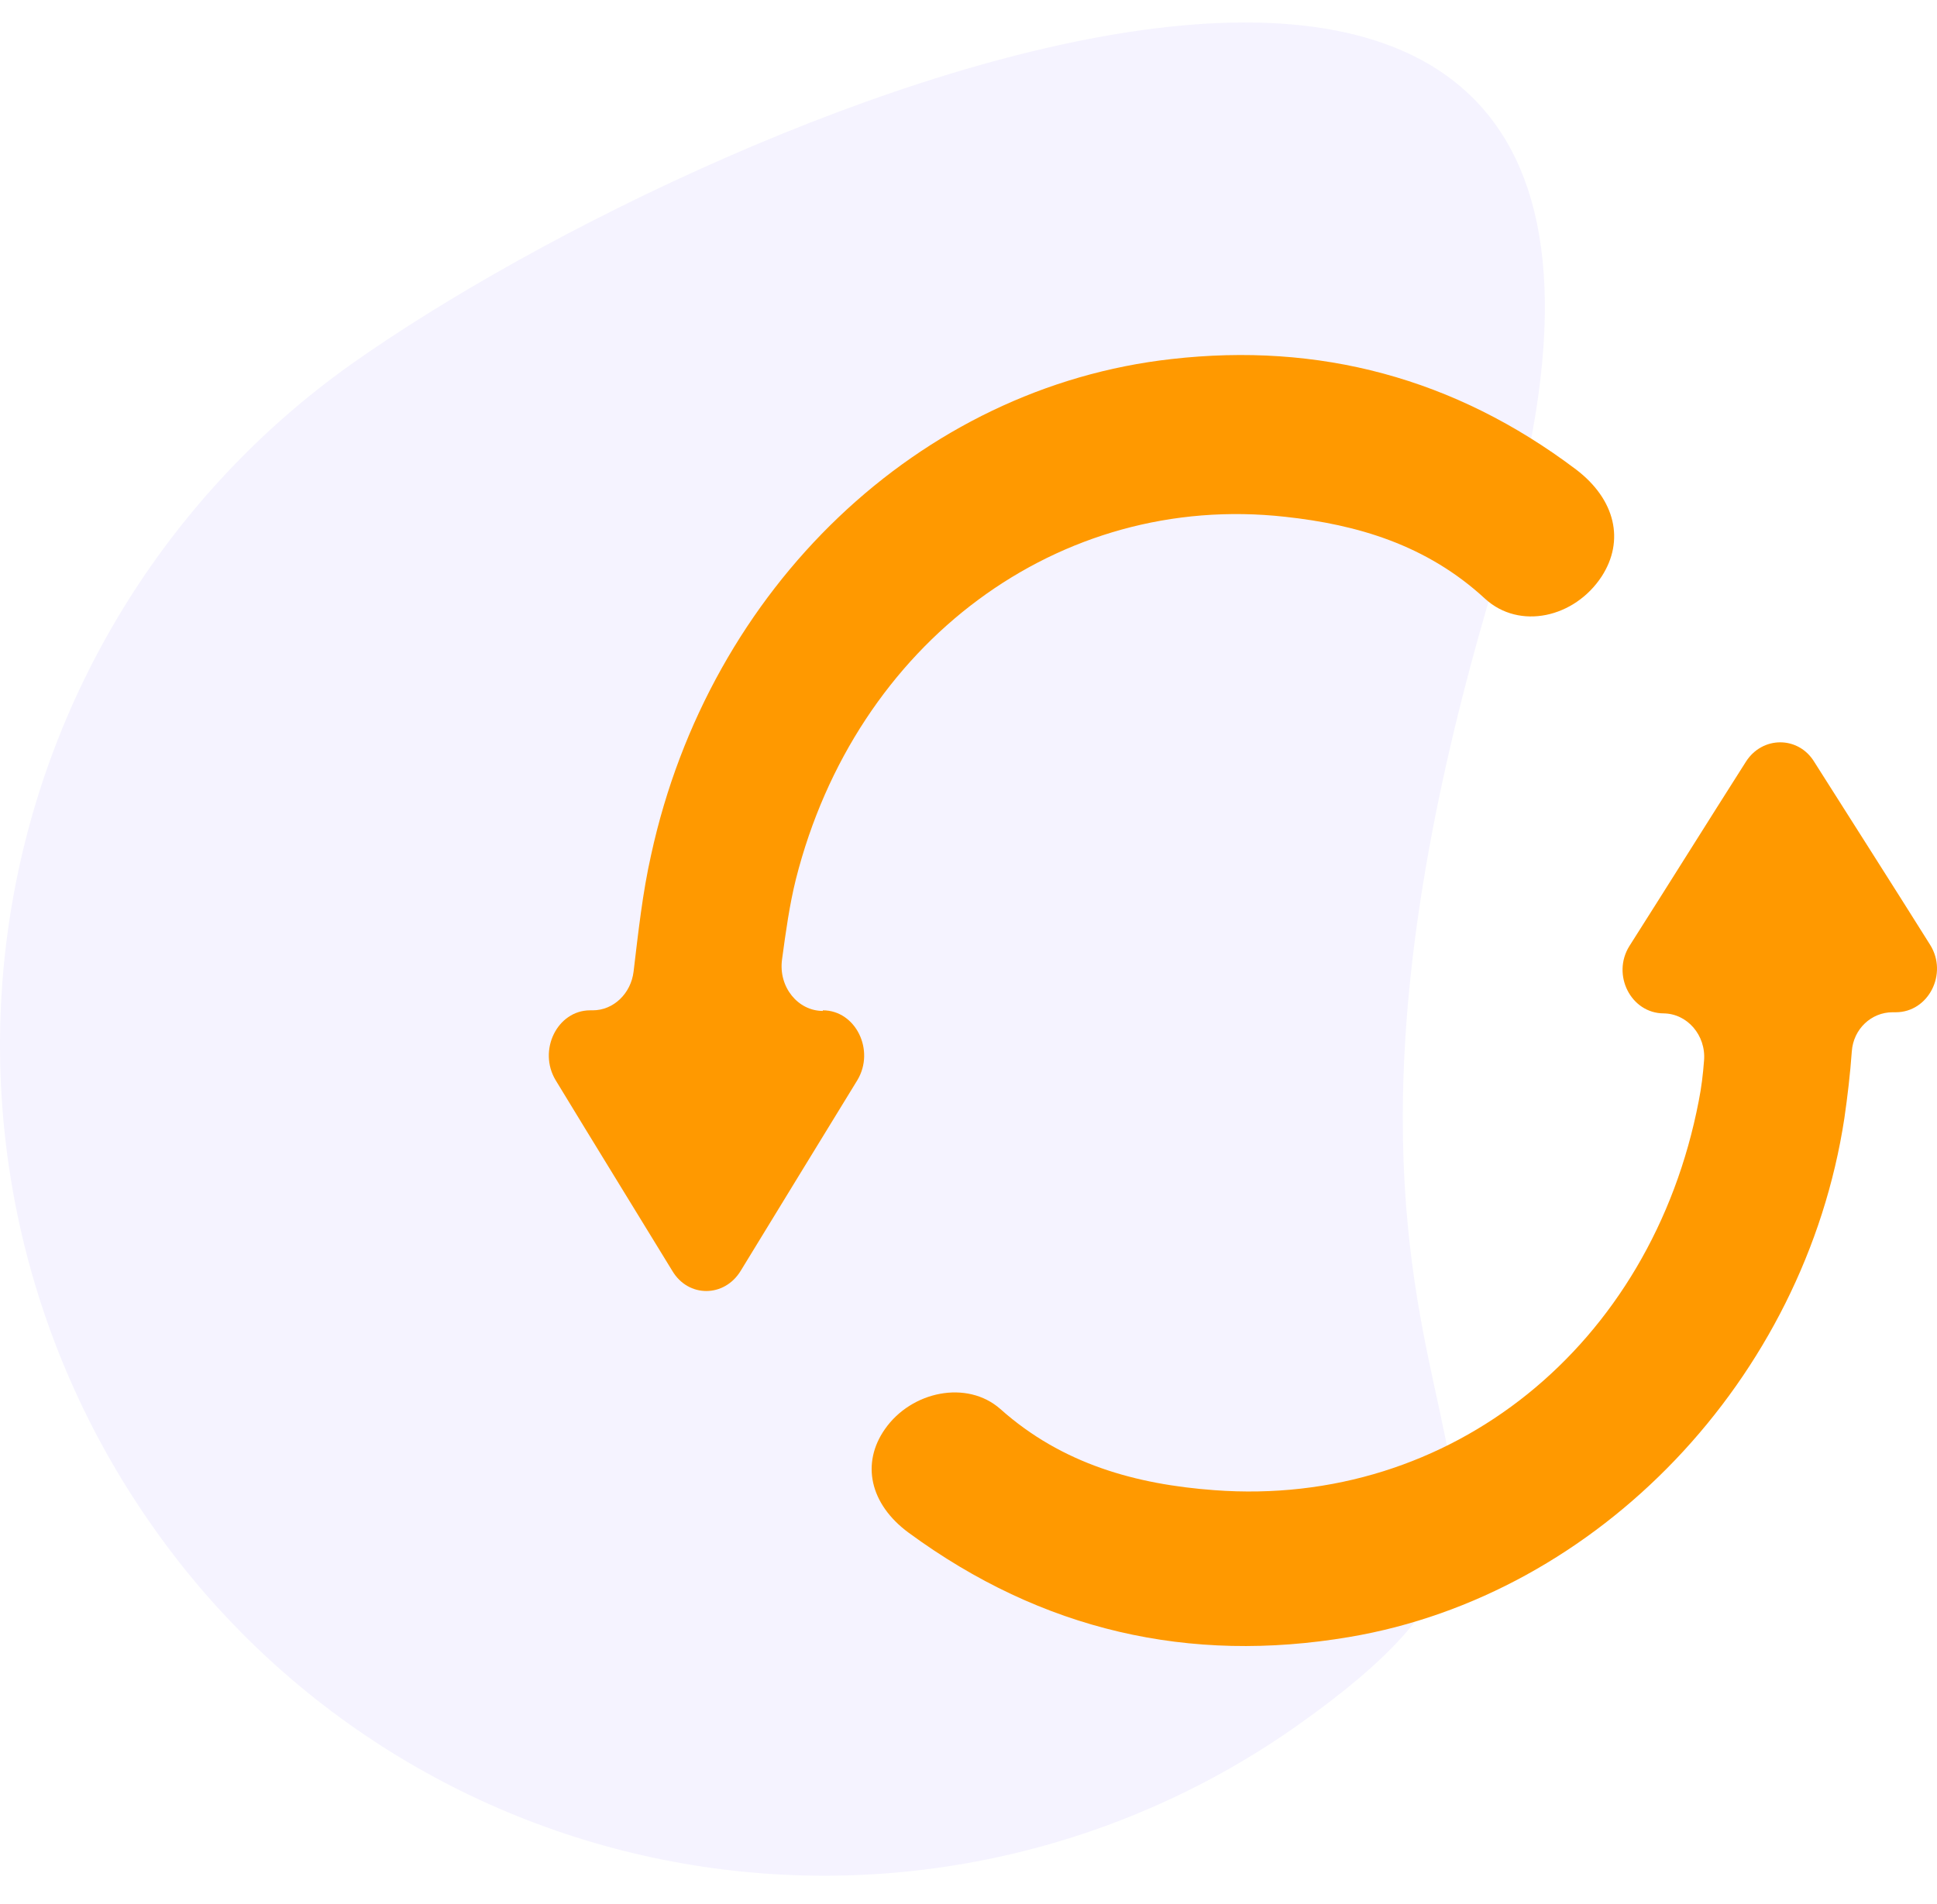
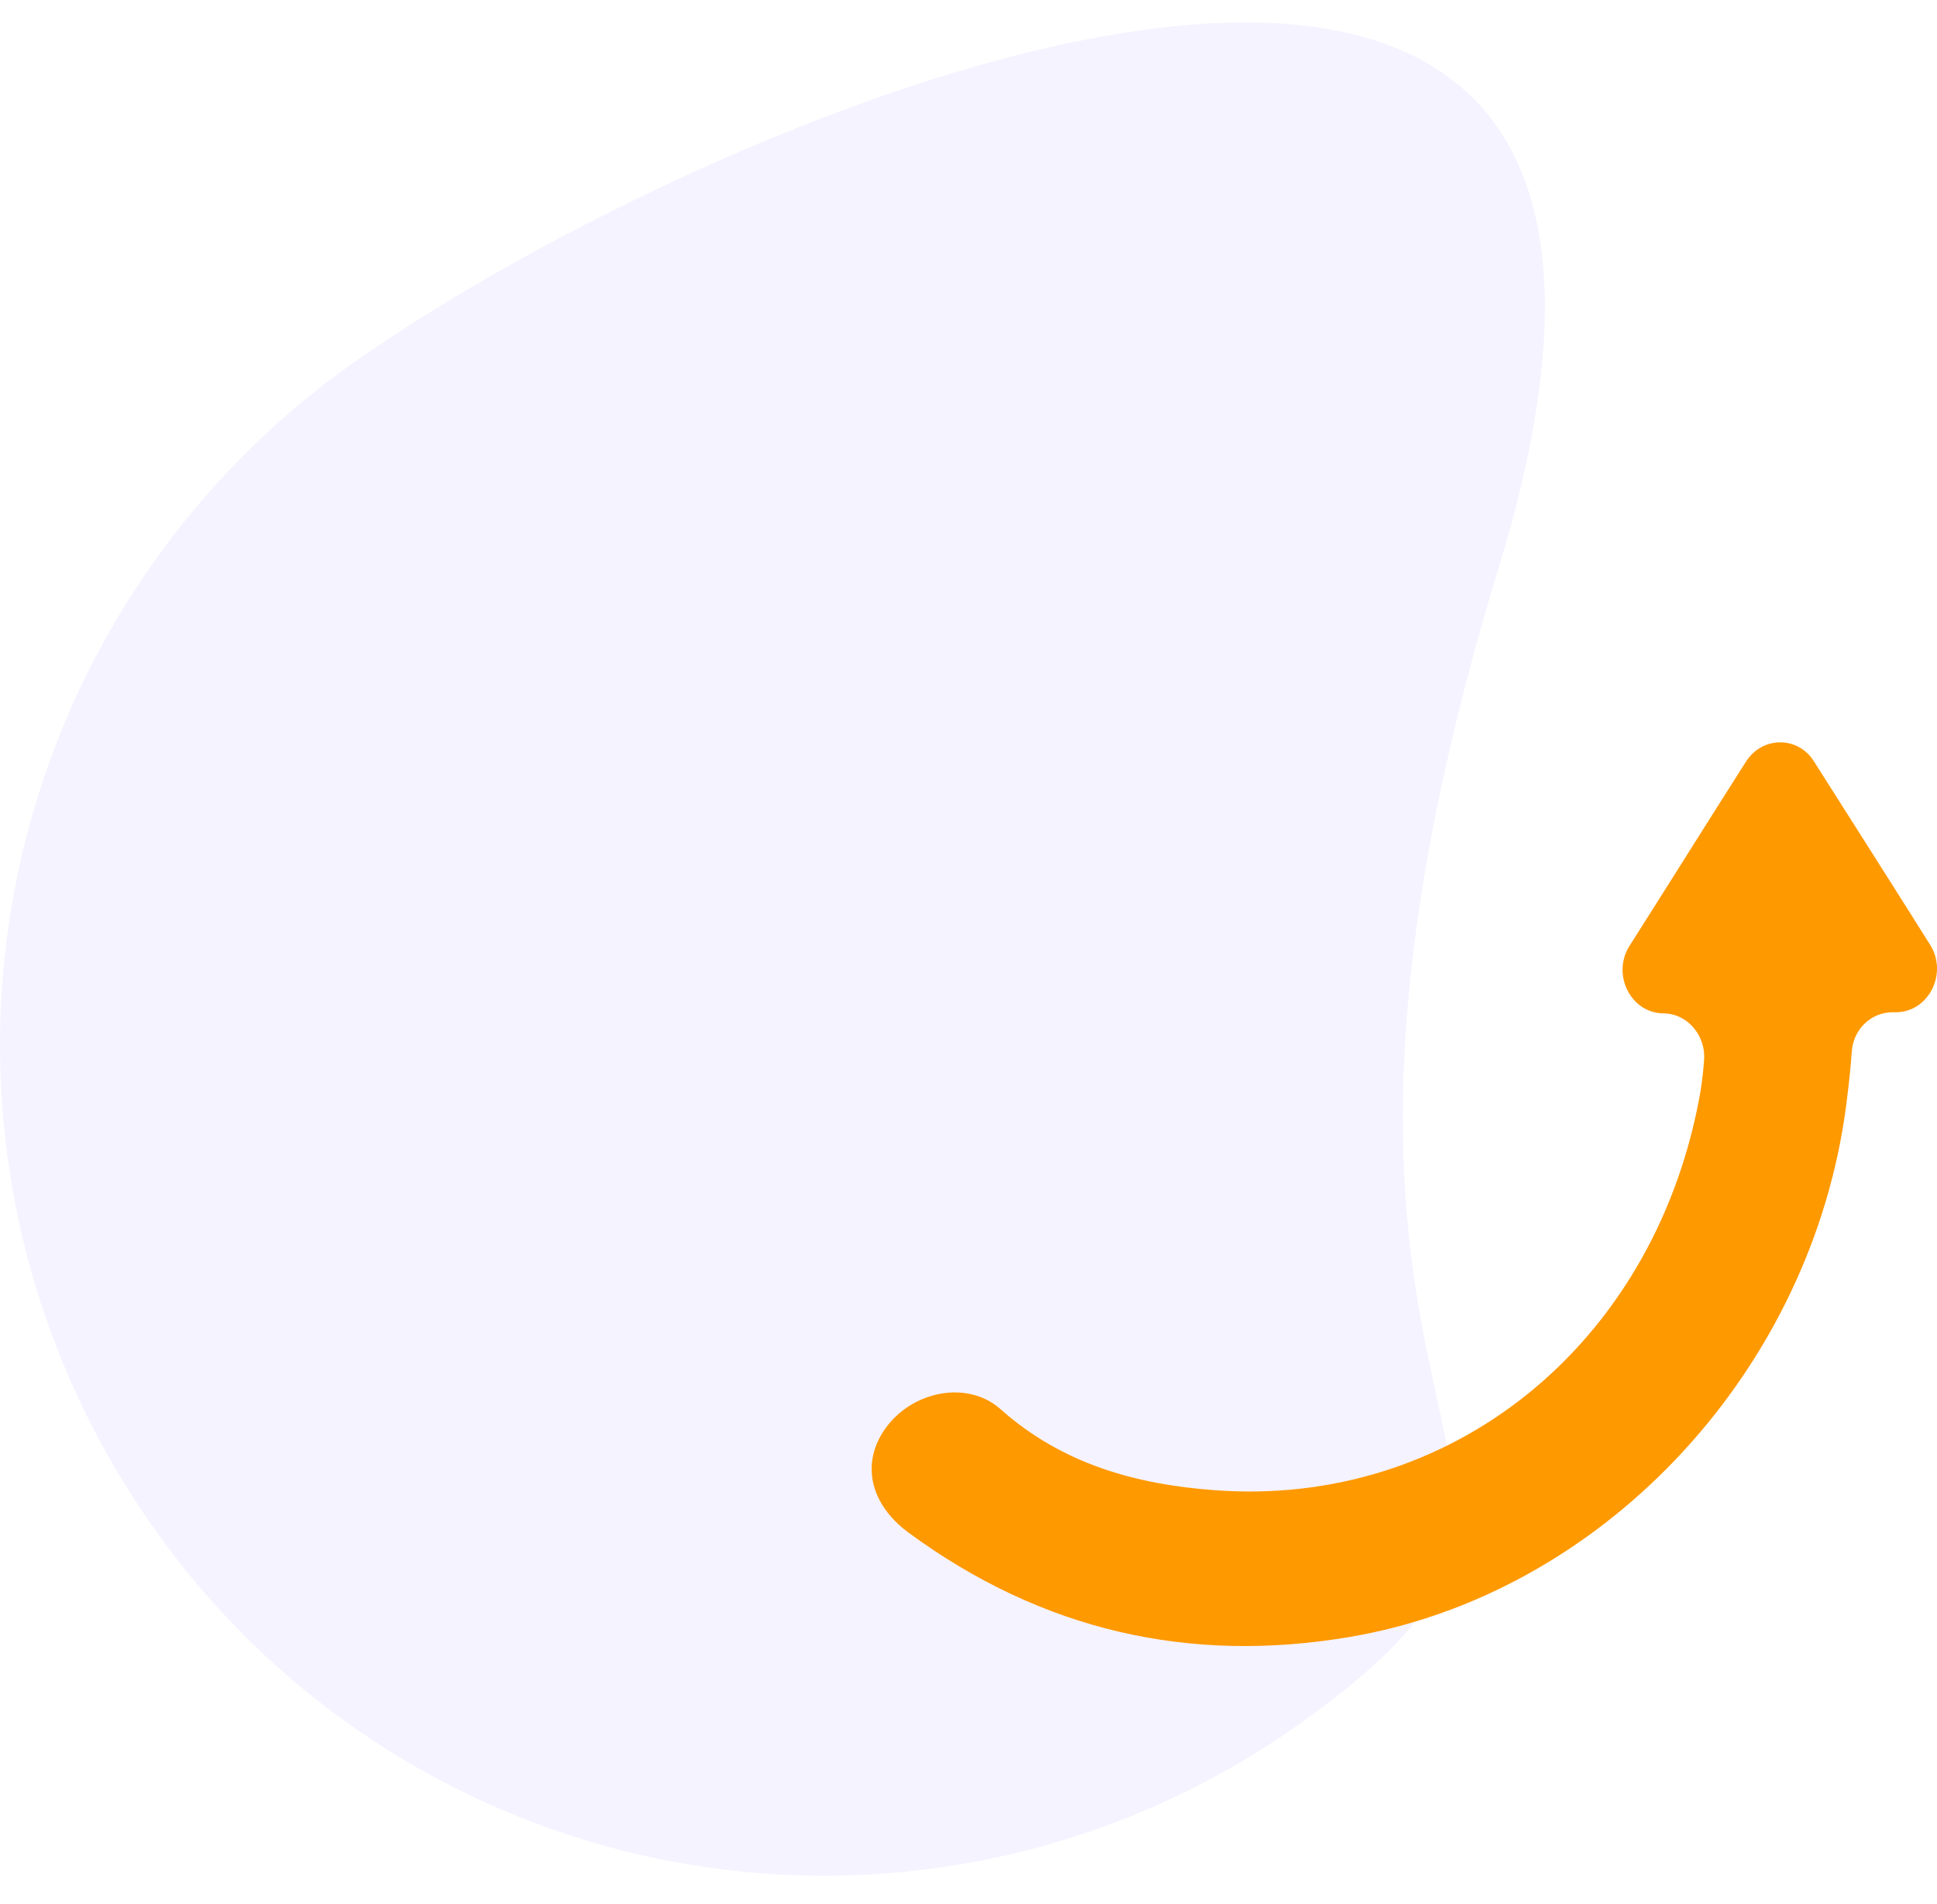
<svg xmlns="http://www.w3.org/2000/svg" width="60" height="59" viewBox="0 0 60 59" fill="none">
  <path opacity="0.05" fill-rule="evenodd" clip-rule="evenodd" d="M46.431 17.564C37.844 45.654 51.759 45.26 40.22 53.437C37.479 55.38 34.38 56.76 31.103 57.497C27.825 58.234 24.434 58.313 21.125 57.731C17.817 57.148 14.656 55.915 11.828 54.103C8.999 52.291 6.558 49.935 4.645 47.173C0.75 41.58 -0.783 34.677 0.38 27.961C1.542 21.245 5.307 15.258 10.856 11.301C22.396 3.124 55.018 -10.527 46.431 17.564Z" fill="#3300FF" />
  <path d="M51.538 31.398C50.521 31.398 49.914 30.203 50.472 29.311C51.685 27.402 52.866 25.511 54.08 23.602C54.589 22.799 55.704 22.799 56.196 23.602C57.393 25.493 58.591 27.366 59.788 29.275C60.346 30.167 59.739 31.363 58.722 31.363H58.623C57.967 31.363 57.41 31.88 57.361 32.576C57.311 33.272 57.229 33.967 57.131 34.645C55.901 42.727 49.52 49.417 41.795 50.72C36.842 51.558 32.282 50.523 28.149 47.491C26.935 46.599 26.673 45.332 27.411 44.279C28.231 43.102 29.953 42.745 30.986 43.655C32.906 45.368 35.202 45.992 37.613 46.17C44.944 46.724 51.161 41.692 52.62 34.11C52.702 33.7 52.752 33.289 52.784 32.861C52.85 32.076 52.26 31.398 51.521 31.398H51.538Z" fill="#FF9900" />
-   <path d="M25.488 31.303C26.507 31.303 27.114 32.544 26.556 33.469C25.341 35.45 24.142 37.413 22.943 39.375C22.434 40.208 21.318 40.208 20.825 39.375C19.626 37.413 18.427 35.469 17.212 33.469C16.654 32.544 17.262 31.303 18.28 31.303H18.362C19.002 31.303 19.544 30.785 19.626 30.1C19.774 28.86 19.905 27.656 20.168 26.49C21.974 18.196 28.477 11.995 36.294 11.124C40.842 10.606 45.046 11.698 48.823 14.549C50.038 15.475 50.333 16.752 49.611 17.863C48.773 19.14 47.066 19.529 45.998 18.548C44.192 16.882 42.041 16.253 39.808 16.012C32.812 15.234 26.507 19.899 24.651 27.249C24.454 28.045 24.339 28.878 24.224 29.73C24.109 30.581 24.717 31.322 25.488 31.322V31.303Z" fill="#FF9900" />
</svg>